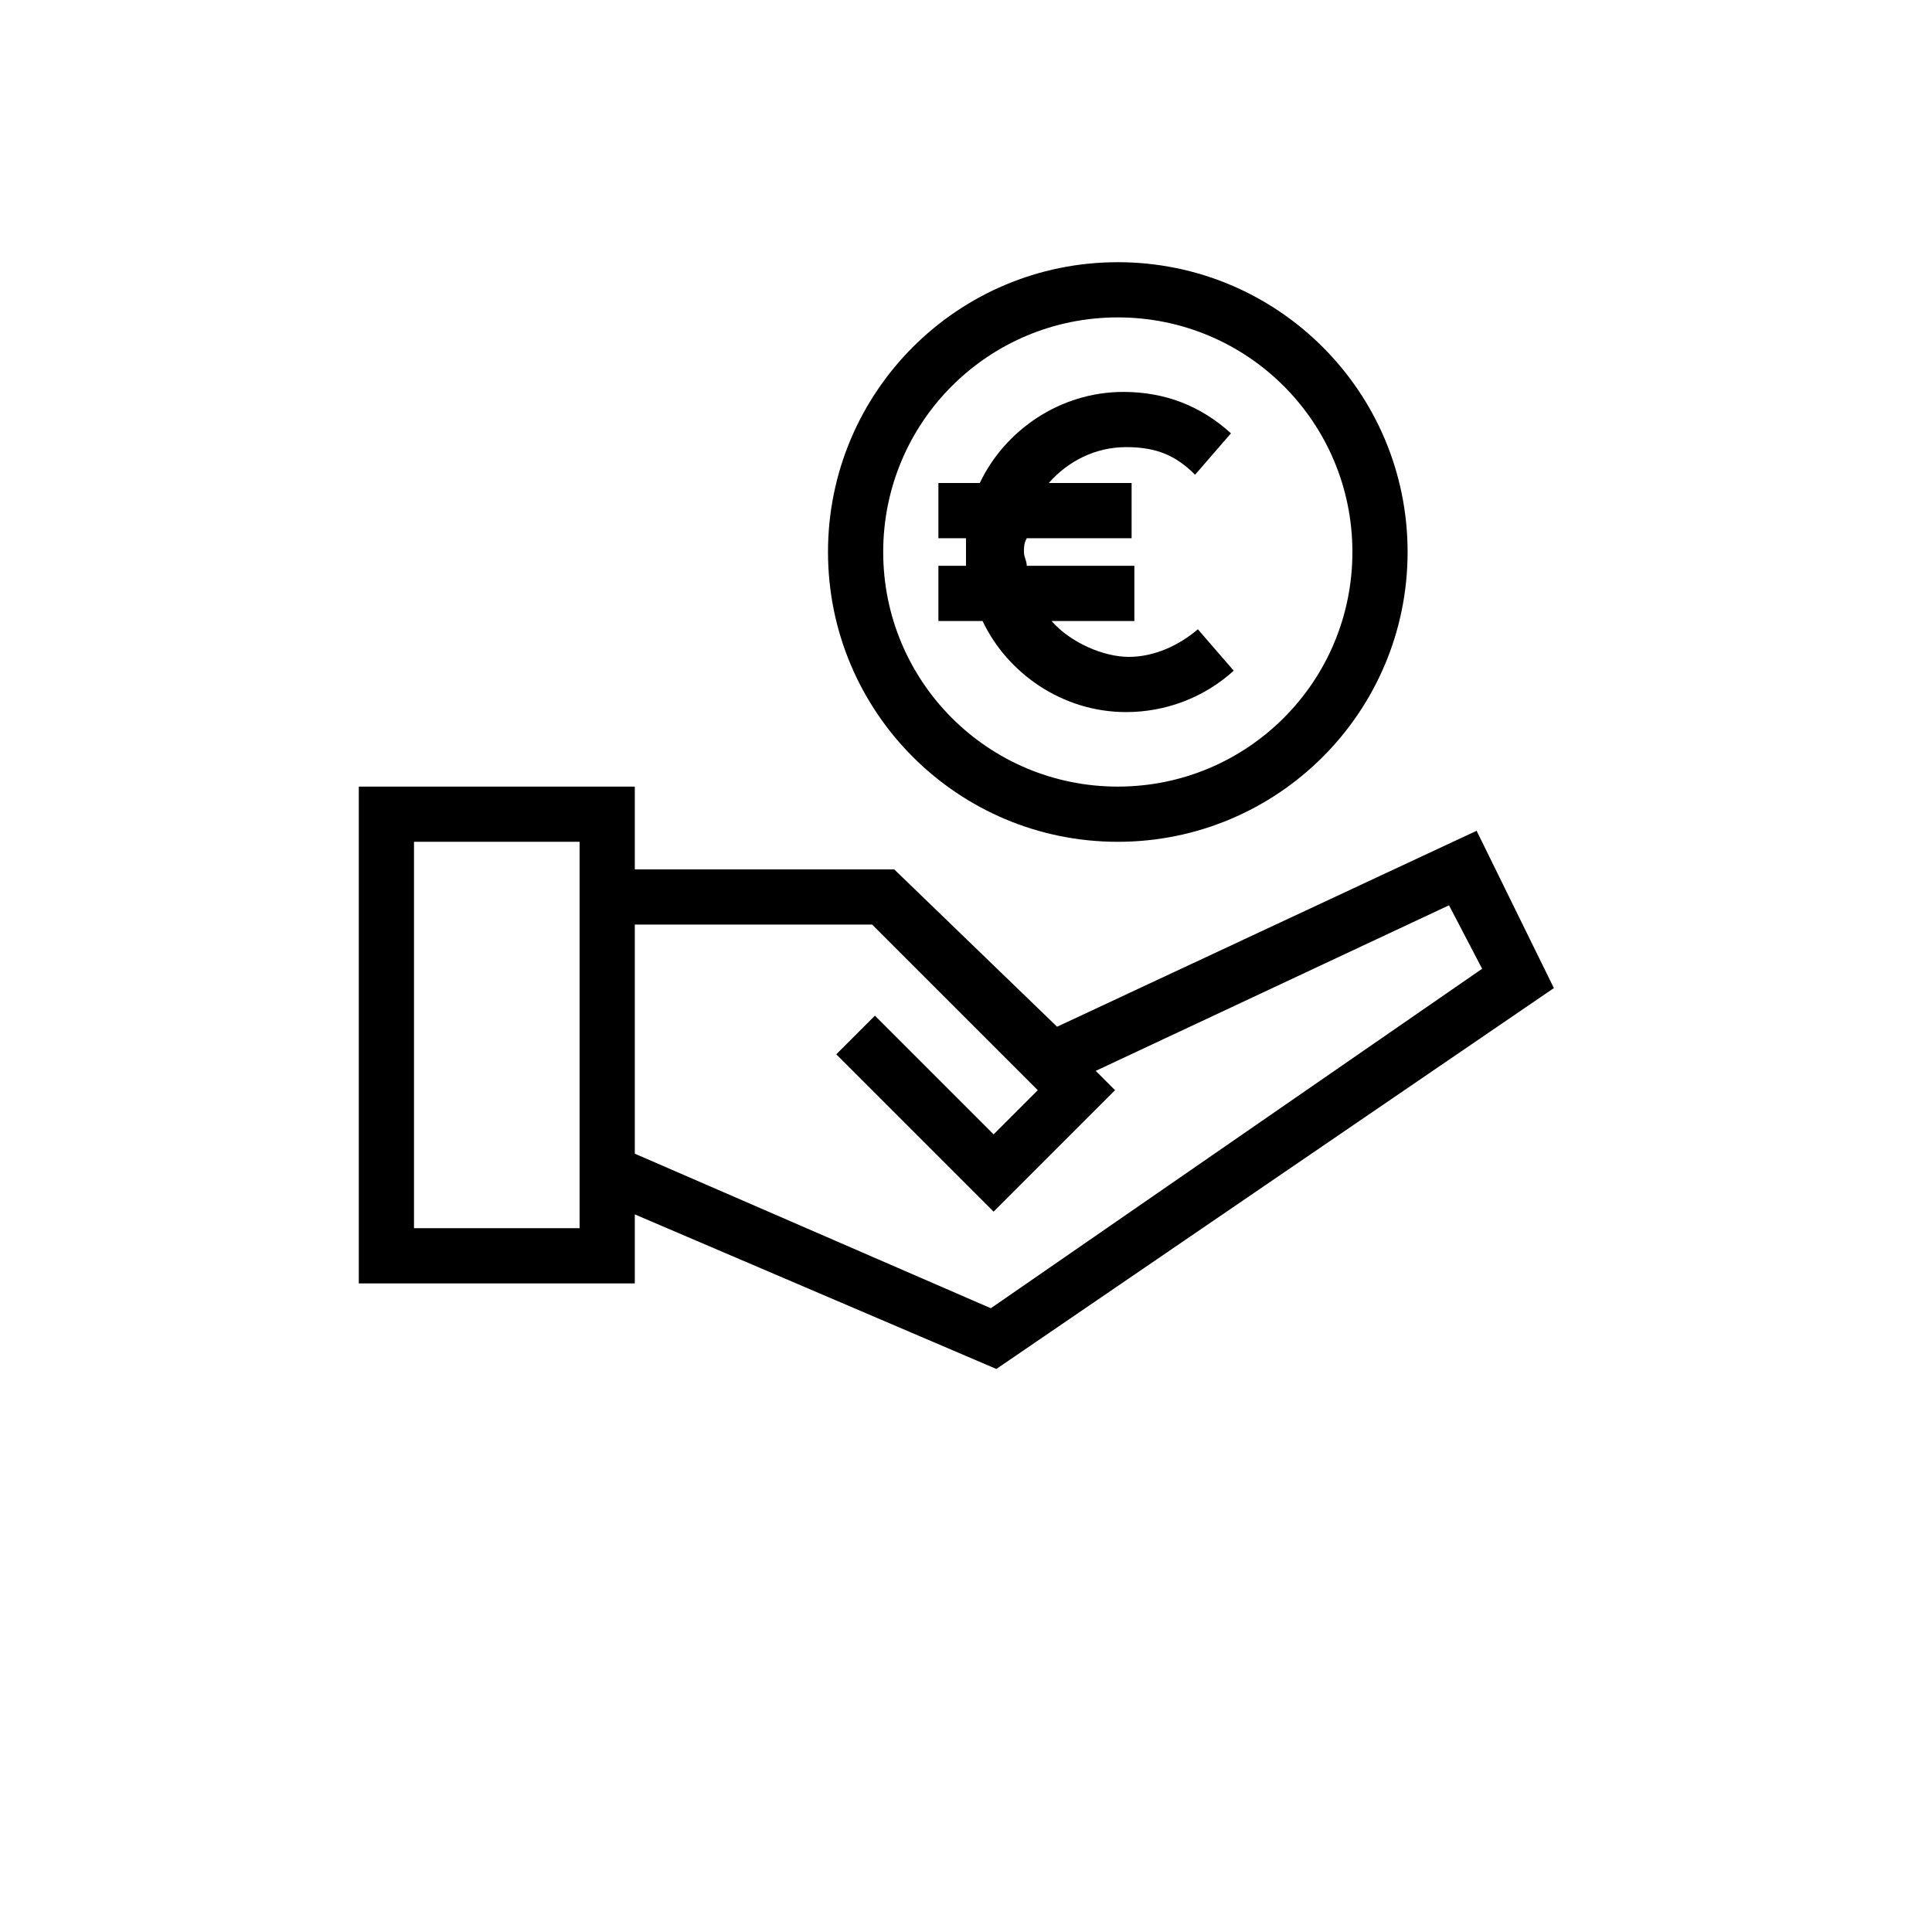
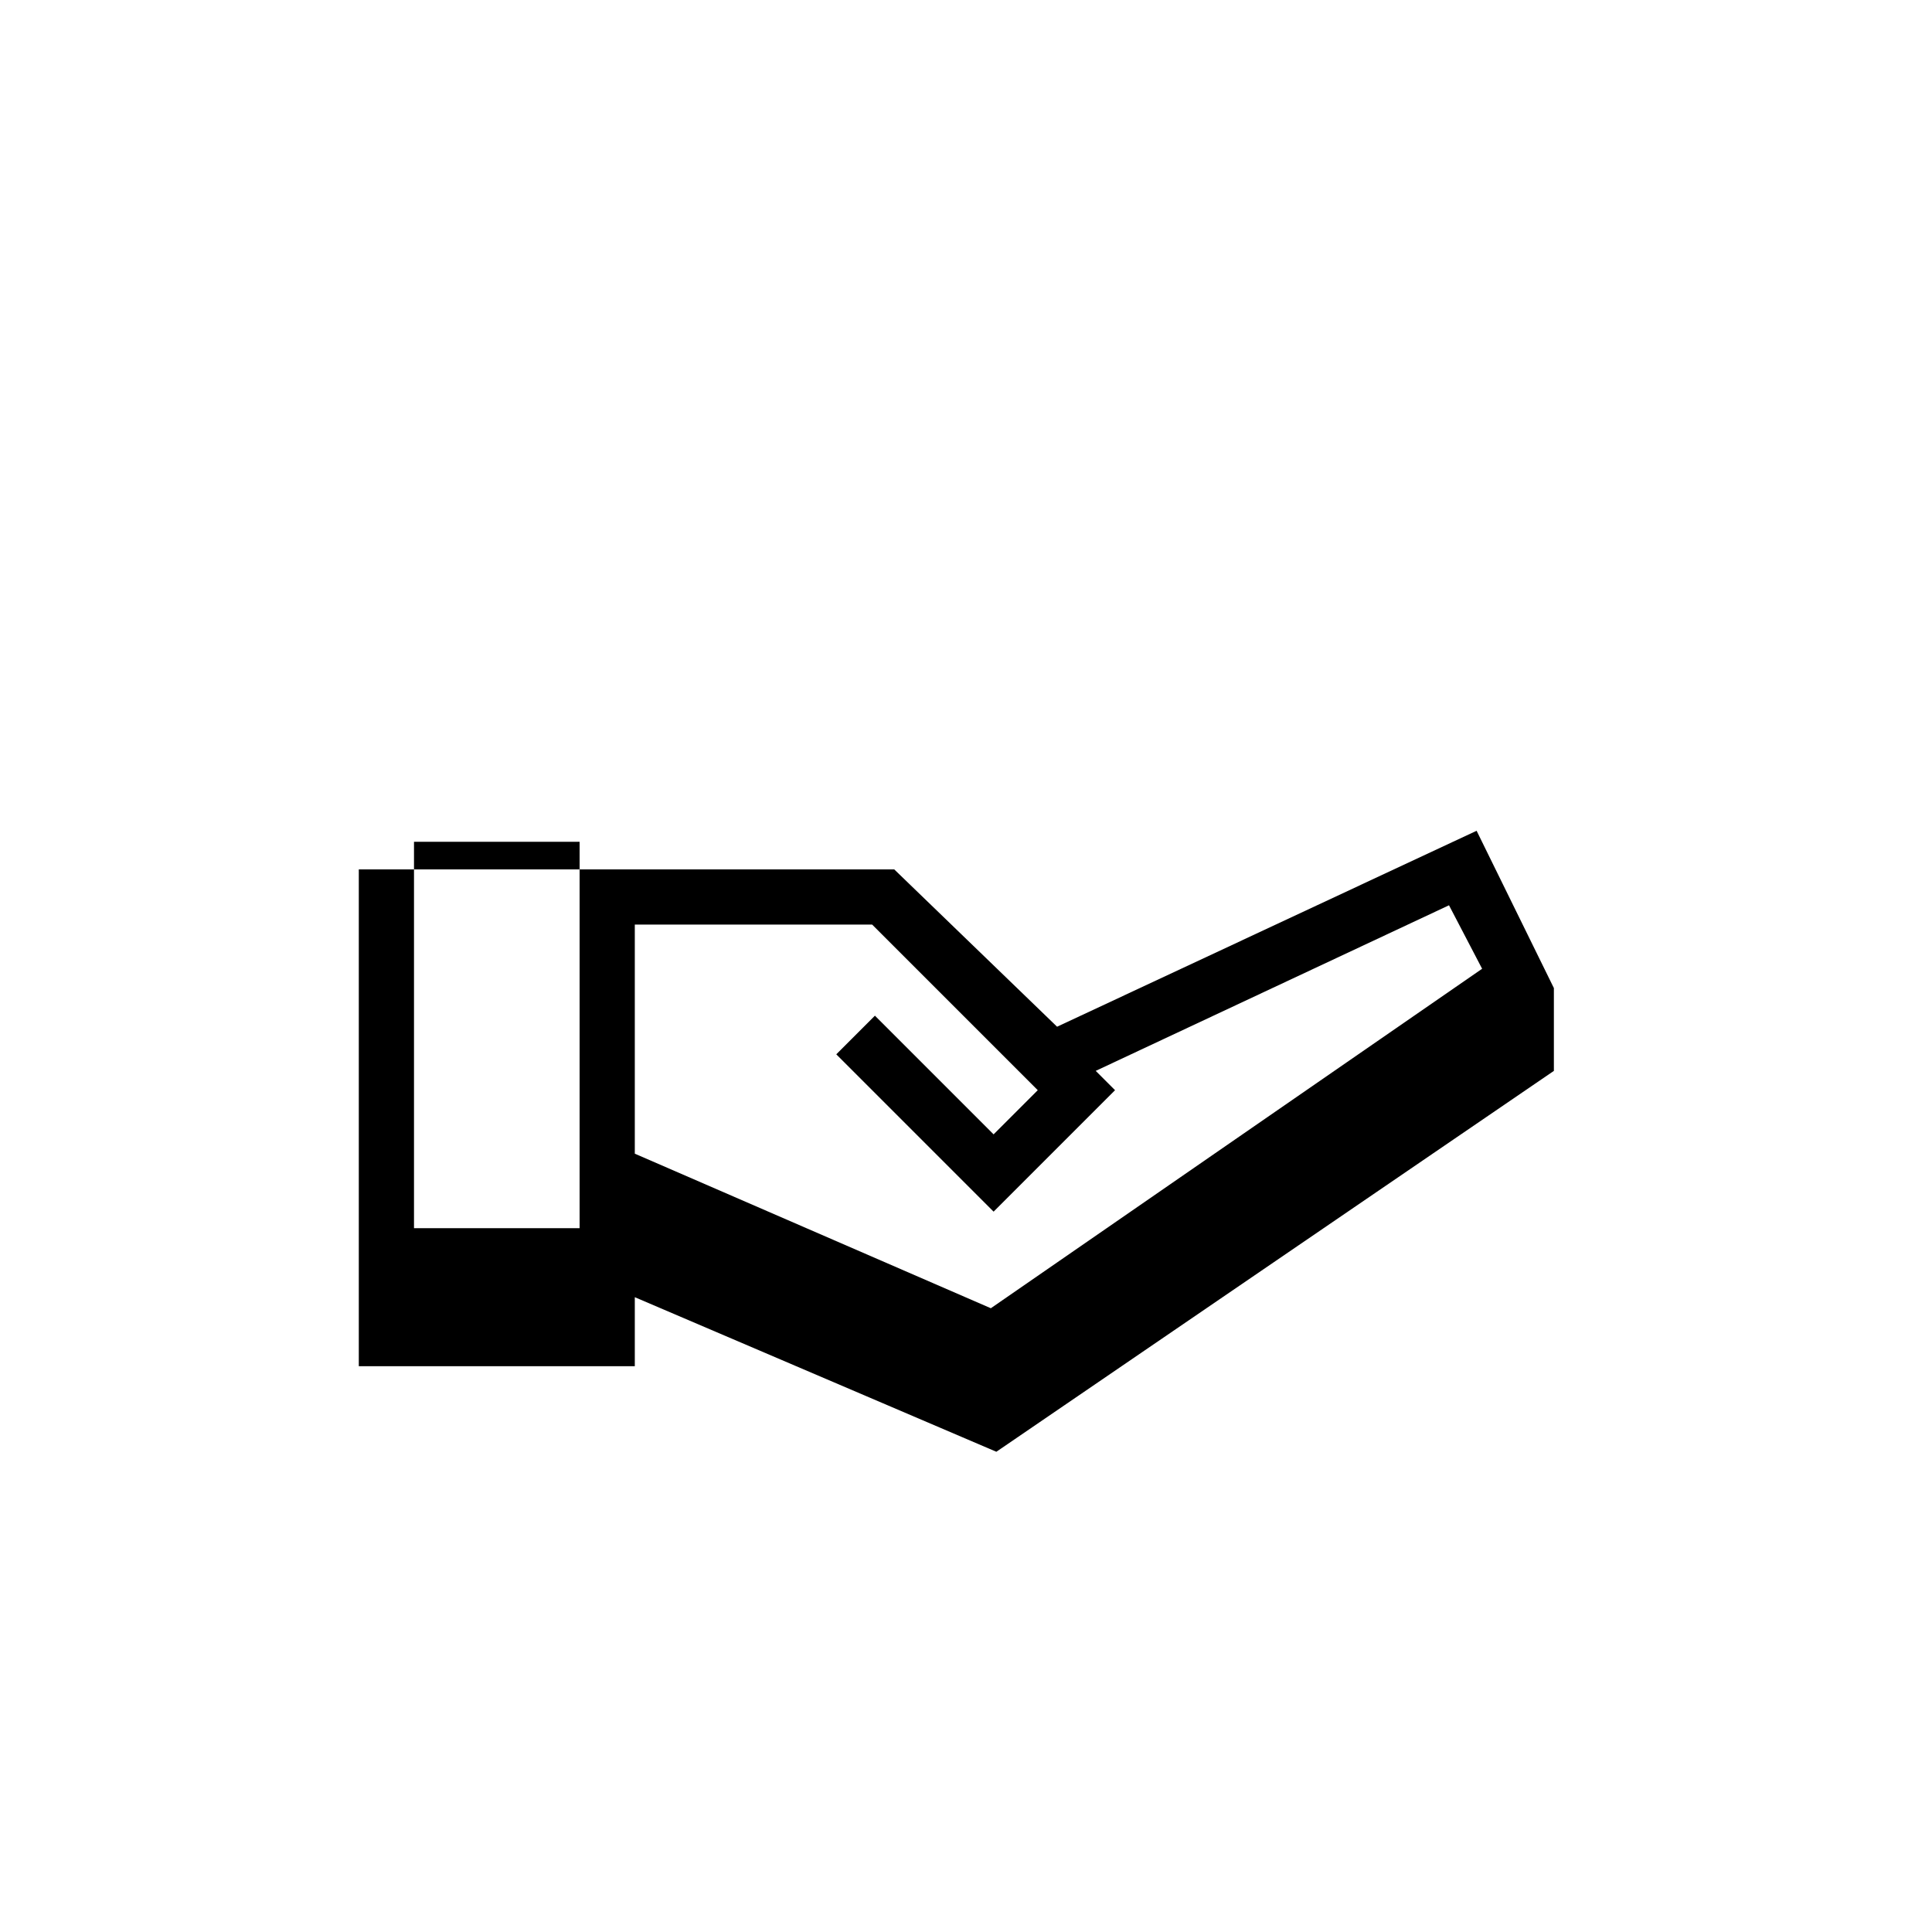
<svg xmlns="http://www.w3.org/2000/svg" id="Layer_2_Kopie" version="1.1" viewBox="0 0 70 70">
-   <path d="M40.8,25.8c1.4,0,2.8-.5,3.9-1.5l-1.3-1.5c-.7.6-1.6,1-2.5,1s-2.1-.5-2.8-1.3h3v-2h-3.9c0-.2-.1-.3-.1-.5s0-.3.1-.5h3.8v-2h-3c.7-.8,1.7-1.3,2.8-1.3s1.8.3,2.5,1l1.3-1.5c-1.1-1-2.4-1.5-3.9-1.5-2.3,0-4.3,1.4-5.2,3.3h-1.5v2h1v1h-1v2h1.6c.9,1.9,2.9,3.3,5.2,3.3Z" />
-   <path d="M56.3,35.8l-2.8-5.7-15.2,7.1-5.9-5.7h-9.4v-3h-10v18h10v-2.5l13.1,5.6,20.2-13.8ZM21,44.5h-6v-14h6v14ZM23,41.8v-8.3h8.6l6,6-1.6,1.6-4.3-4.3-1.4,1.4,5.7,5.7,4.4-4.4-.7-.7,12.8-6,1.2,2.3-17.8,12.3-12.9-5.6Z" />
-   <path d="M40.5,30.5c5.8,0,10.5-4.7,10.5-10.5s-4.7-10.5-10.5-10.5-10.5,4.7-10.5,10.5,4.7,10.5,10.5,10.5ZM40.5,11.5c4.7,0,8.5,3.8,8.5,8.5s-3.8,8.5-8.5,8.5-8.5-3.8-8.5-8.5,3.8-8.5,8.5-8.5Z" />
+   <path d="M56.3,35.8l-2.8-5.7-15.2,7.1-5.9-5.7h-9.4h-10v18h10v-2.5l13.1,5.6,20.2-13.8ZM21,44.5h-6v-14h6v14ZM23,41.8v-8.3h8.6l6,6-1.6,1.6-4.3-4.3-1.4,1.4,5.7,5.7,4.4-4.4-.7-.7,12.8-6,1.2,2.3-17.8,12.3-12.9-5.6Z" />
</svg>